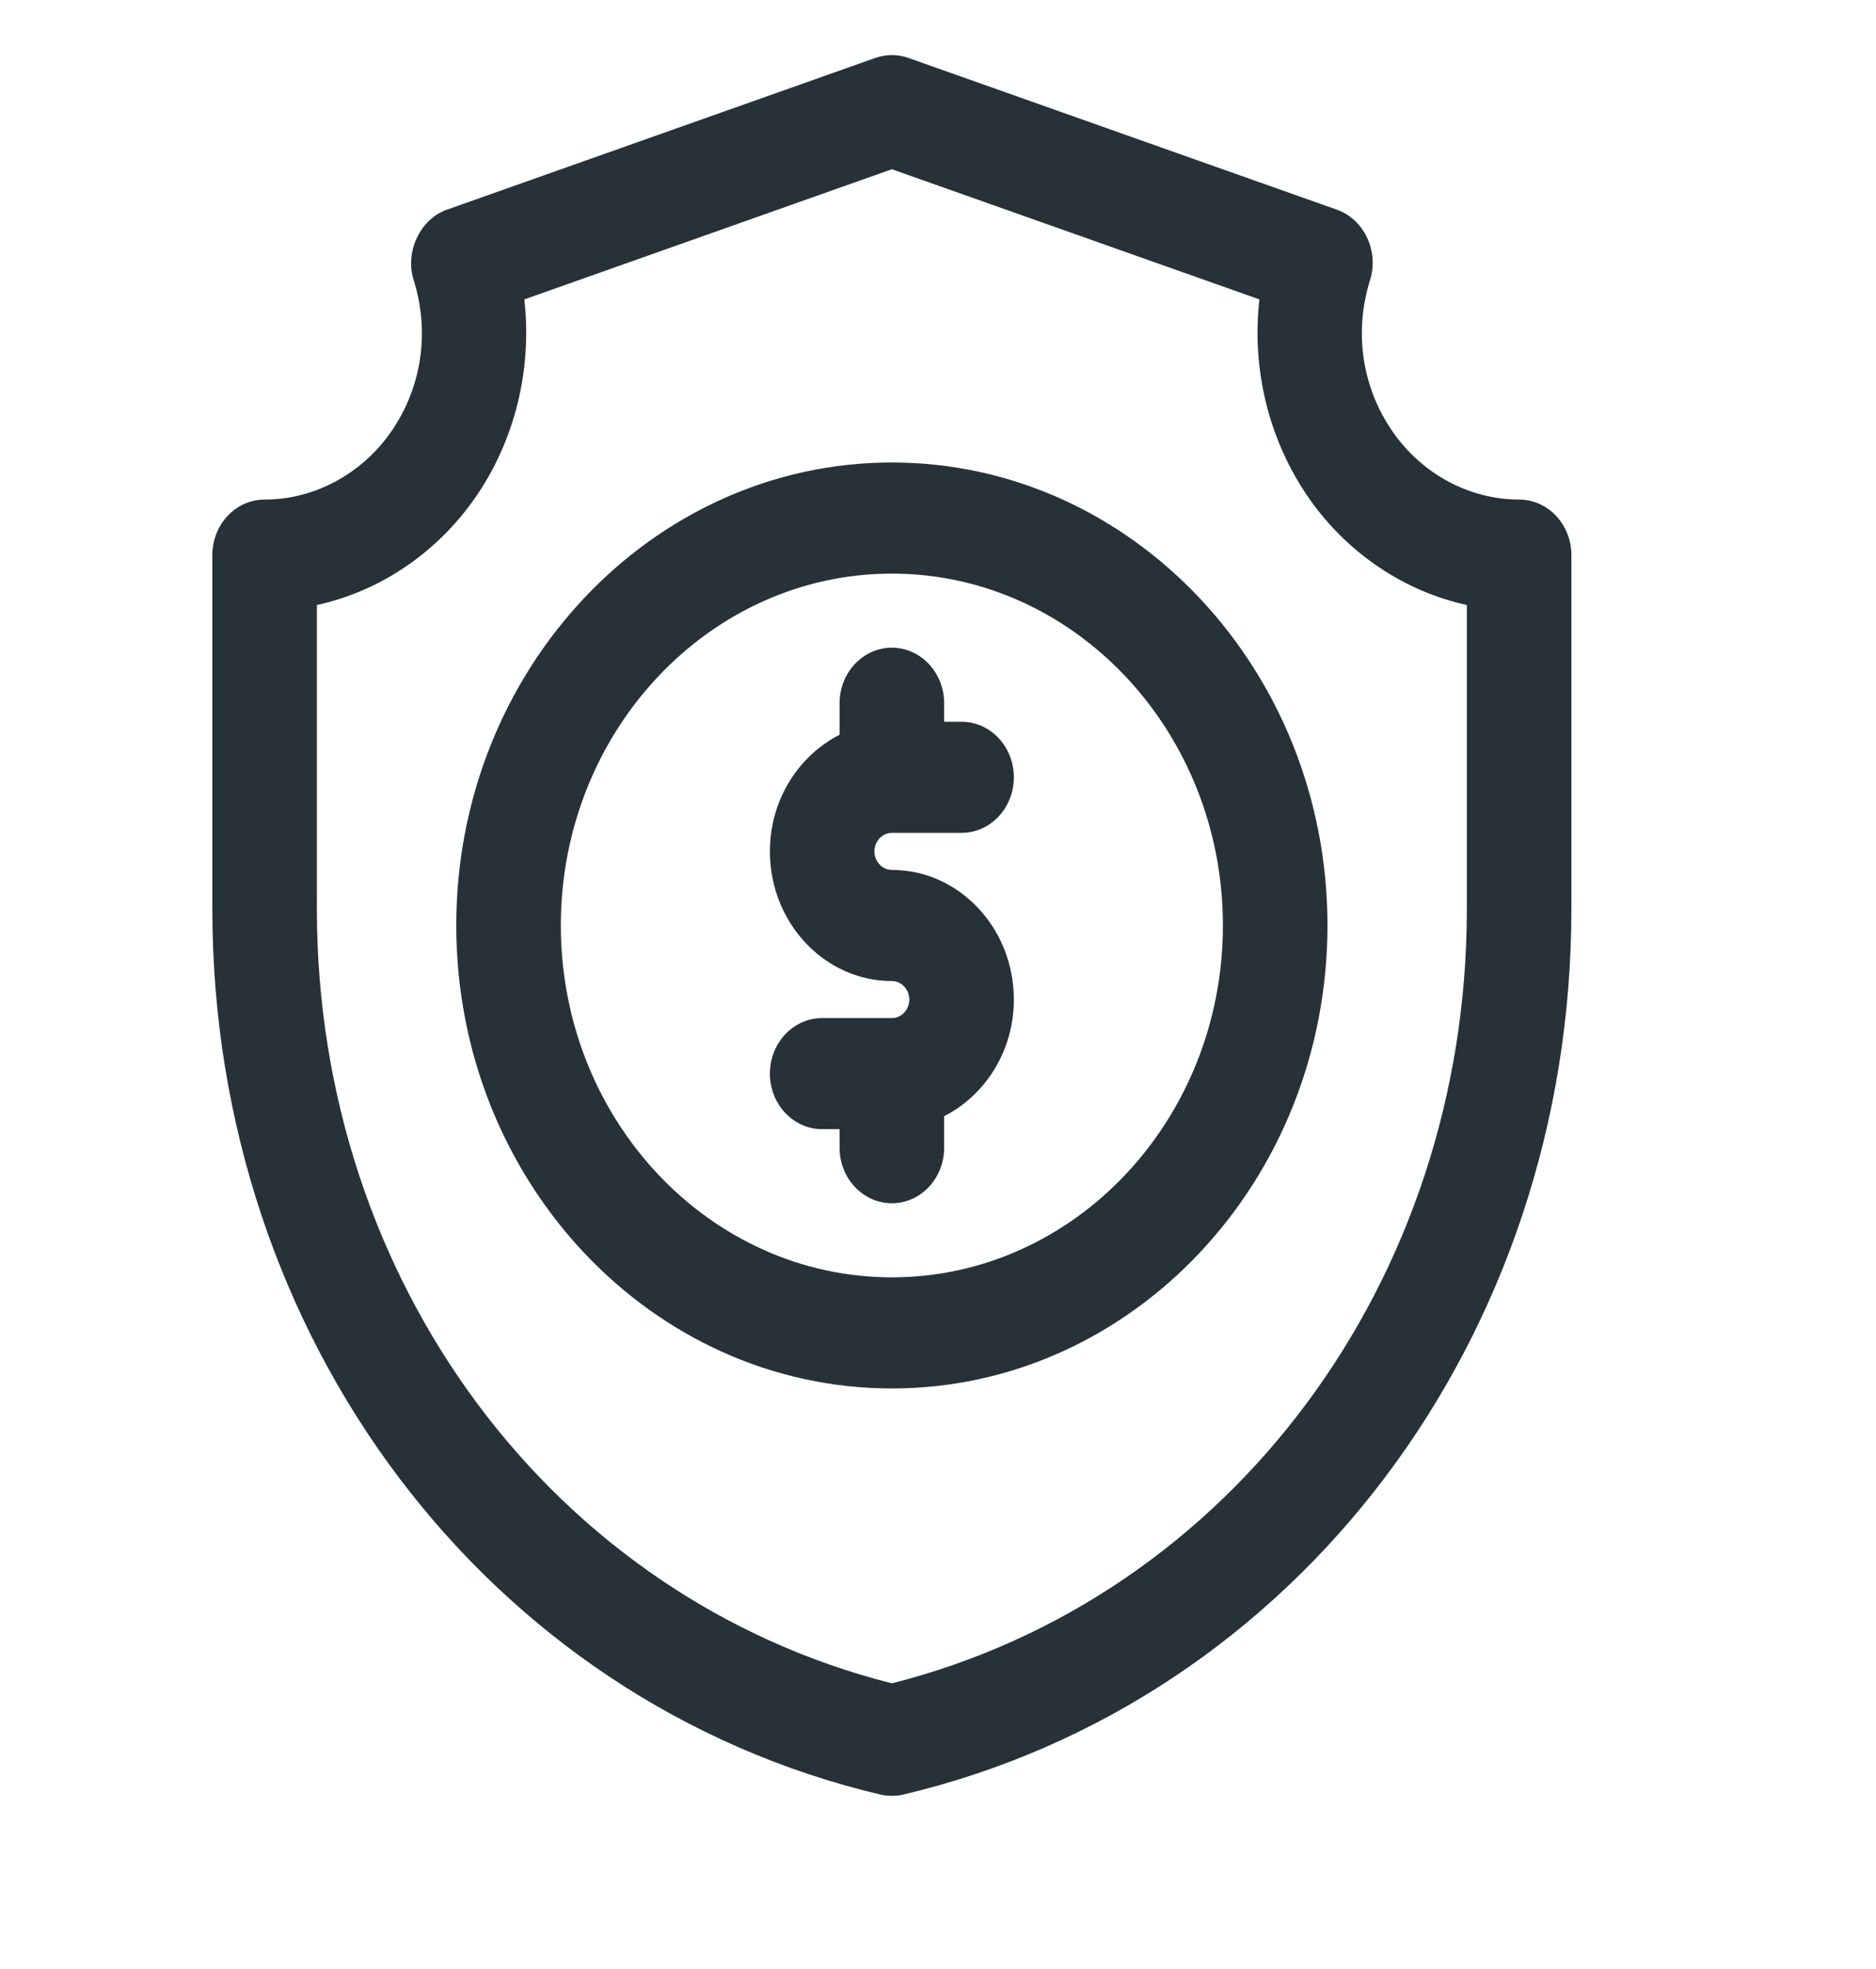
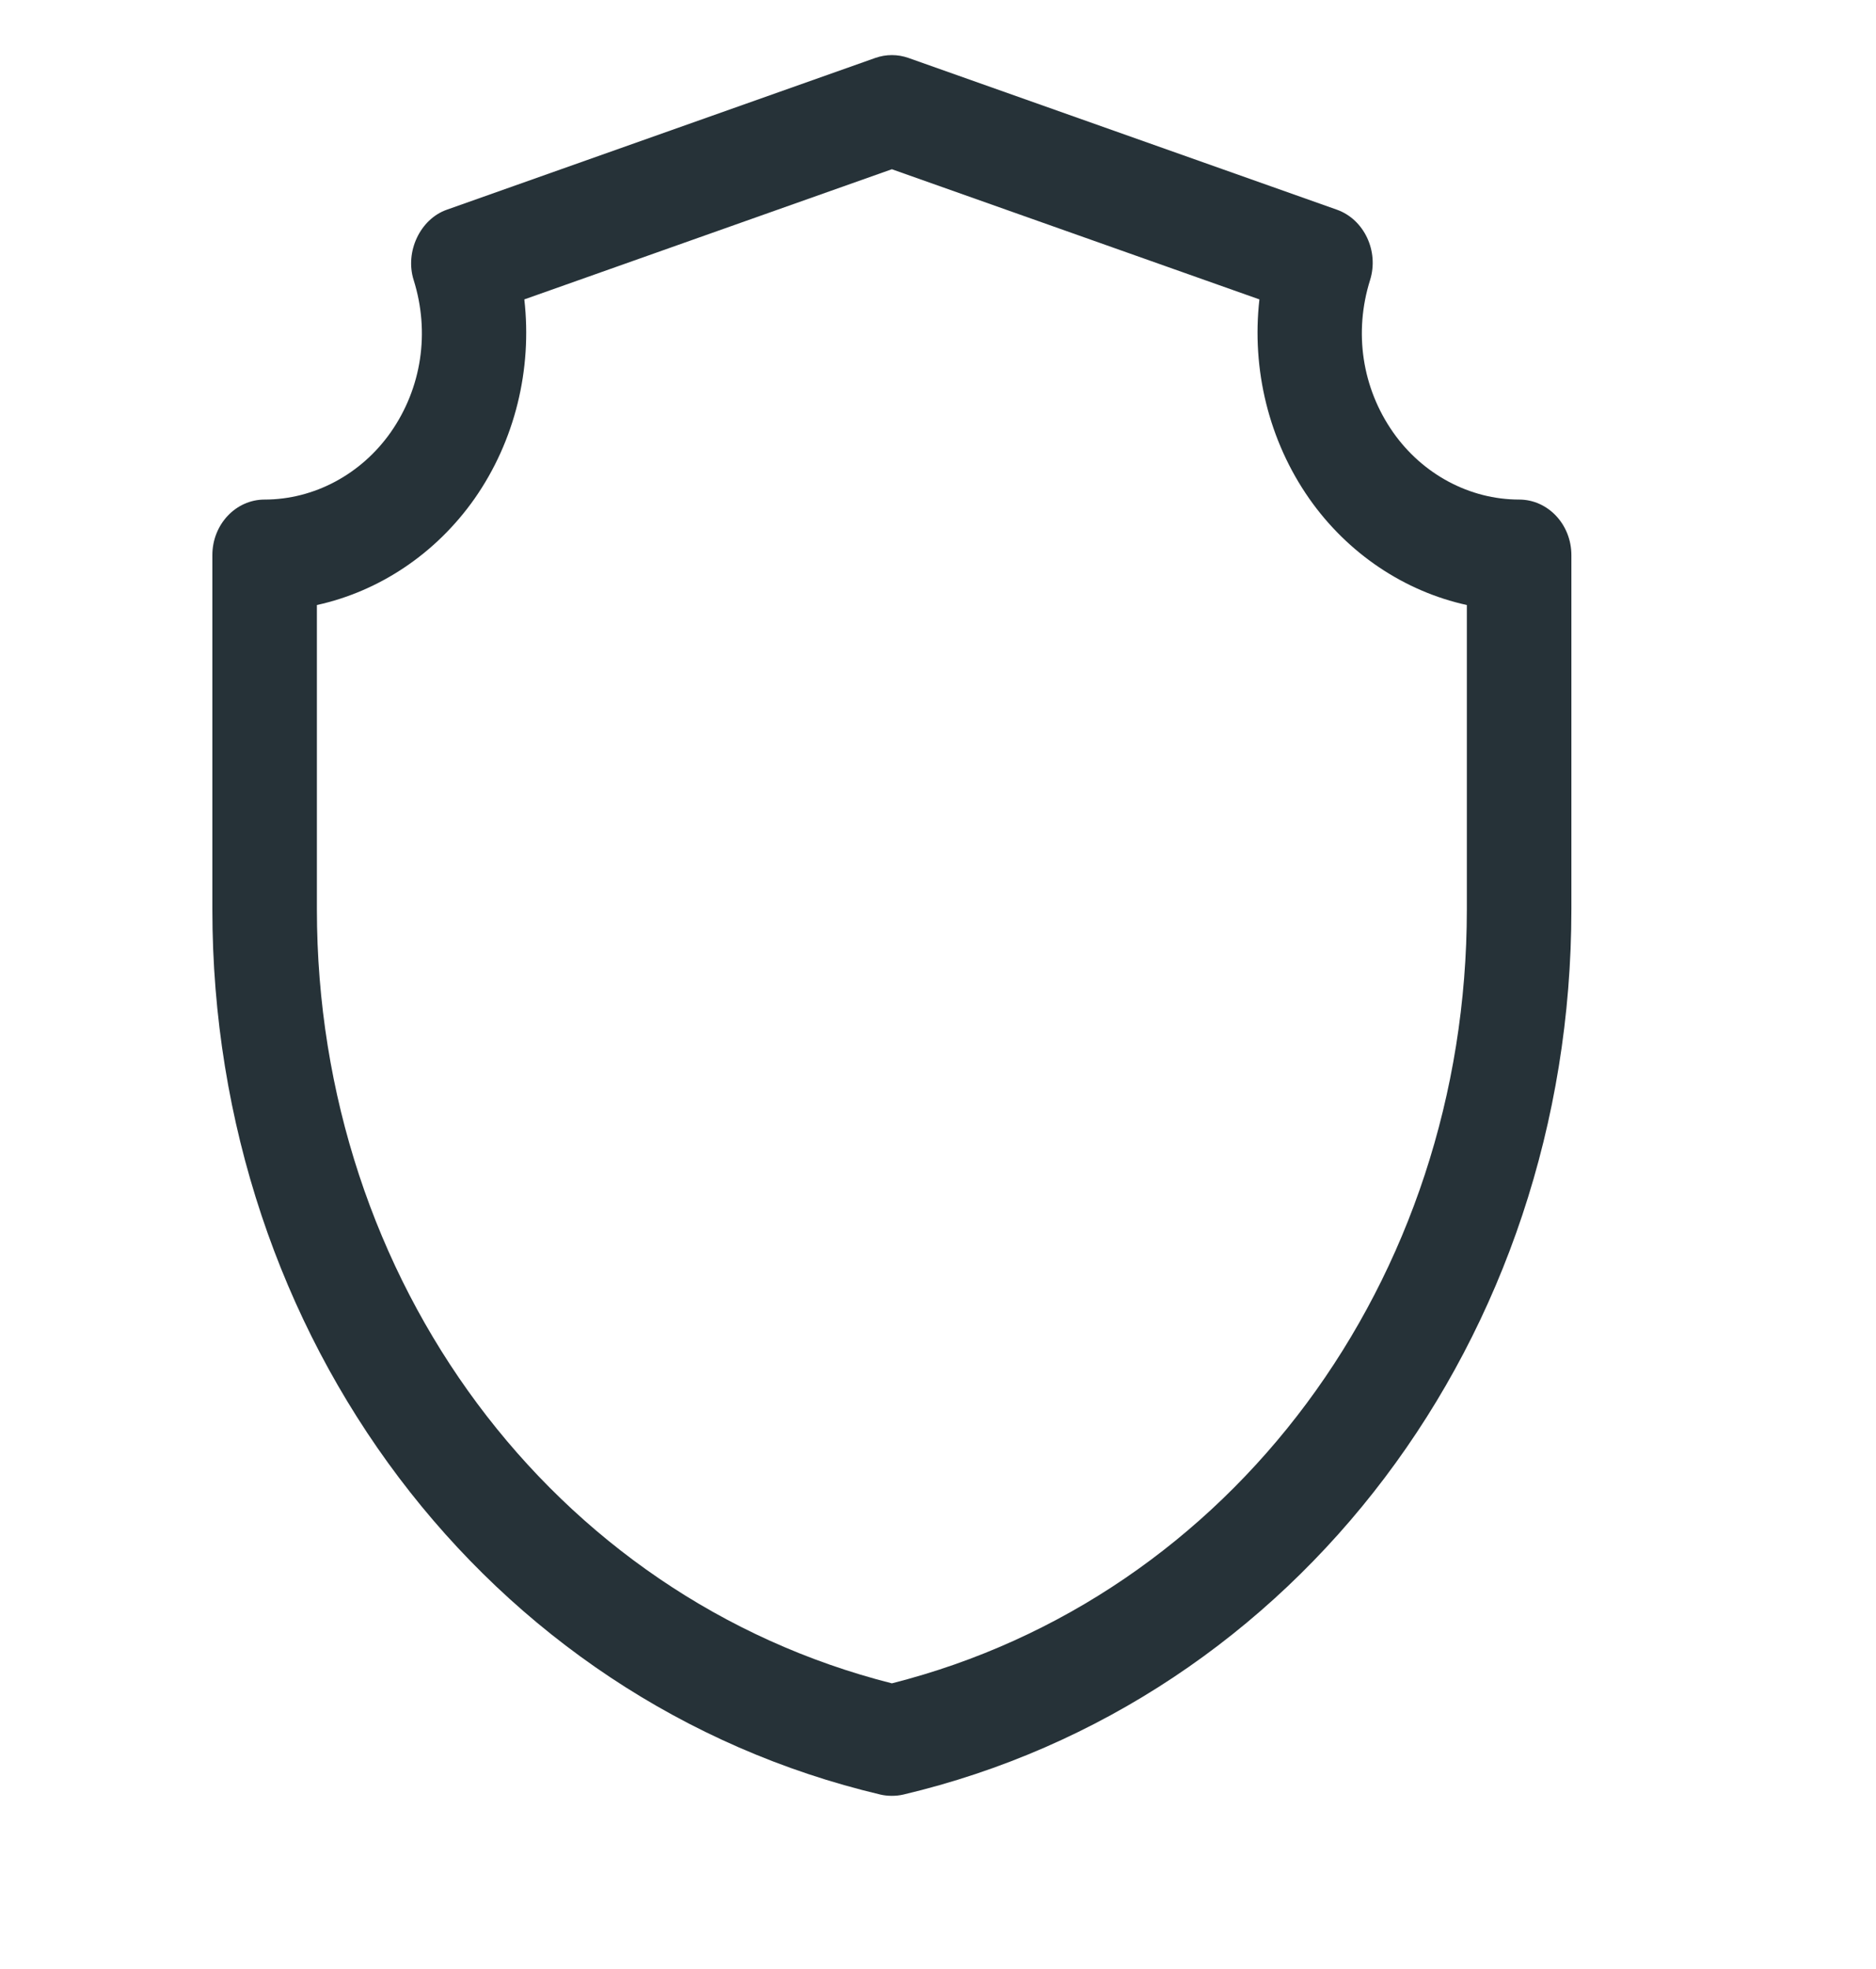
<svg xmlns="http://www.w3.org/2000/svg" width="61" height="64" viewBox="0 0 61 64" fill="none">
  <path d="M49.396 16.238C47.791 16.238 46.258 15.42 45.299 14.053C44.288 12.61 44.016 10.804 44.549 9.104C44.844 8.165 44.355 7.133 43.476 6.818L29.538 1.883C29.188 1.76 28.812 1.76 28.462 1.883C28.462 1.883 14.584 6.797 14.525 6.818C13.659 7.125 13.161 8.188 13.451 9.104C13.984 10.804 13.712 12.61 12.705 14.051C11.743 15.42 10.209 16.238 8.604 16.238C7.666 16.238 6.905 17.047 6.905 18.044V29.554C6.905 43.474 15.839 55.308 28.63 58.332C28.85 58.384 29.131 58.388 29.37 58.332C42.161 55.308 51.095 43.474 51.095 29.554V18.044C51.095 17.047 50.334 16.238 49.396 16.238ZM47.696 29.554C47.696 41.635 40.028 51.925 29 54.716C17.972 51.925 10.304 41.635 10.304 29.554V19.666C12.331 19.222 14.172 17.999 15.432 16.207C16.744 14.331 17.308 12.005 17.049 9.732L29 5.501L40.951 9.732C40.692 12.005 41.258 14.331 42.573 16.21C43.828 17.999 45.671 19.222 47.696 19.666V29.554Z" fill="#263238" />
-   <path d="M29 27.072H31.266C32.205 27.072 32.966 26.263 32.966 25.266C32.966 24.269 32.205 23.46 31.266 23.46H30.7V22.859C30.7 21.862 29.938 21.053 29 21.053C28.062 21.053 27.3 21.862 27.3 22.859V23.883C25.965 24.562 25.034 26 25.034 27.674C25.034 29.997 26.814 31.888 29 31.888C29.312 31.888 29.567 32.158 29.567 32.49C29.567 32.821 29.312 33.092 29 33.092H26.734C25.796 33.092 25.034 33.901 25.034 34.898C25.034 35.895 25.796 36.703 26.734 36.703H27.3V37.306C27.3 38.303 28.062 39.111 29 39.111C29.938 39.111 30.7 38.303 30.7 37.306V36.281C32.035 35.602 32.966 34.164 32.966 32.49C32.966 30.167 31.186 28.276 29 28.276C28.688 28.276 28.433 28.006 28.433 27.674C28.433 27.343 28.688 27.072 29 27.072Z" fill="#263238" />
-   <path d="M29 15.033C21.19 15.033 14.836 21.784 14.836 30.082C14.836 38.38 21.19 45.131 29 45.131C36.81 45.131 43.164 38.38 43.164 30.082C43.164 21.784 36.81 15.033 29 15.033ZM29 41.519C23.065 41.519 18.236 36.388 18.236 30.082C18.236 23.776 23.065 18.645 29 18.645C34.935 18.645 39.764 23.776 39.764 30.082C39.764 36.388 34.935 41.519 29 41.519Z" fill="#263238" />
</svg>